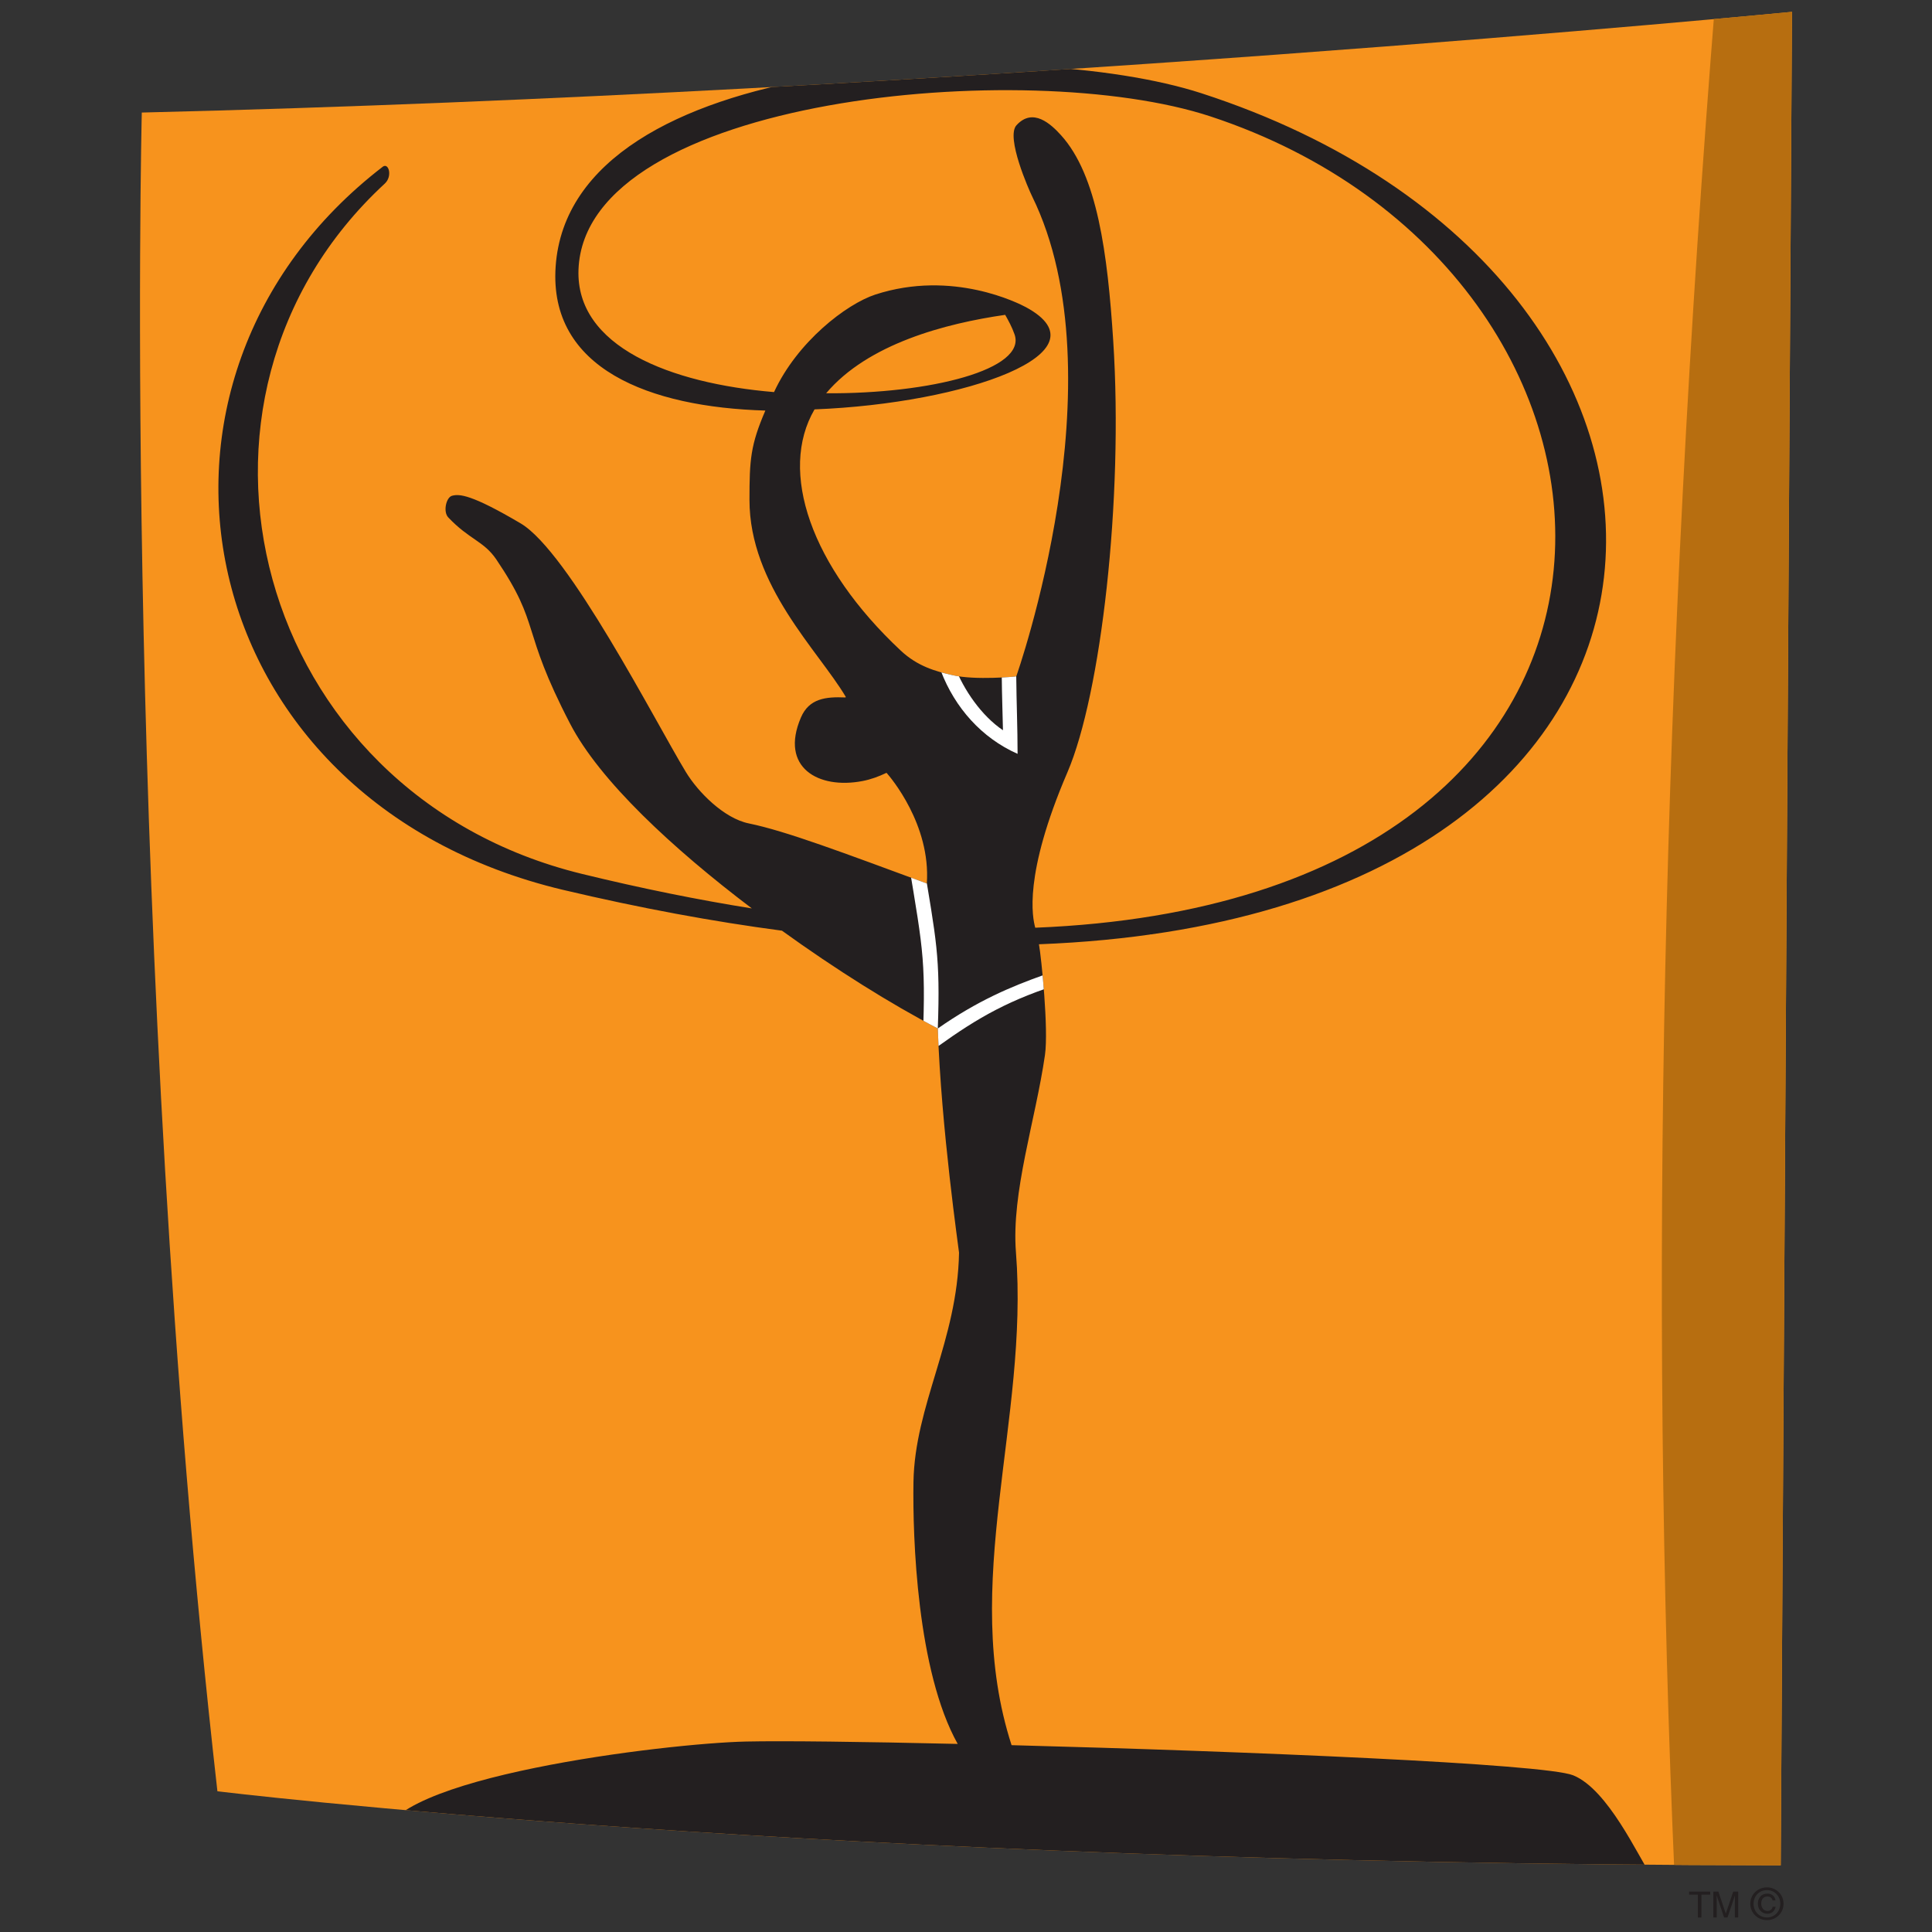
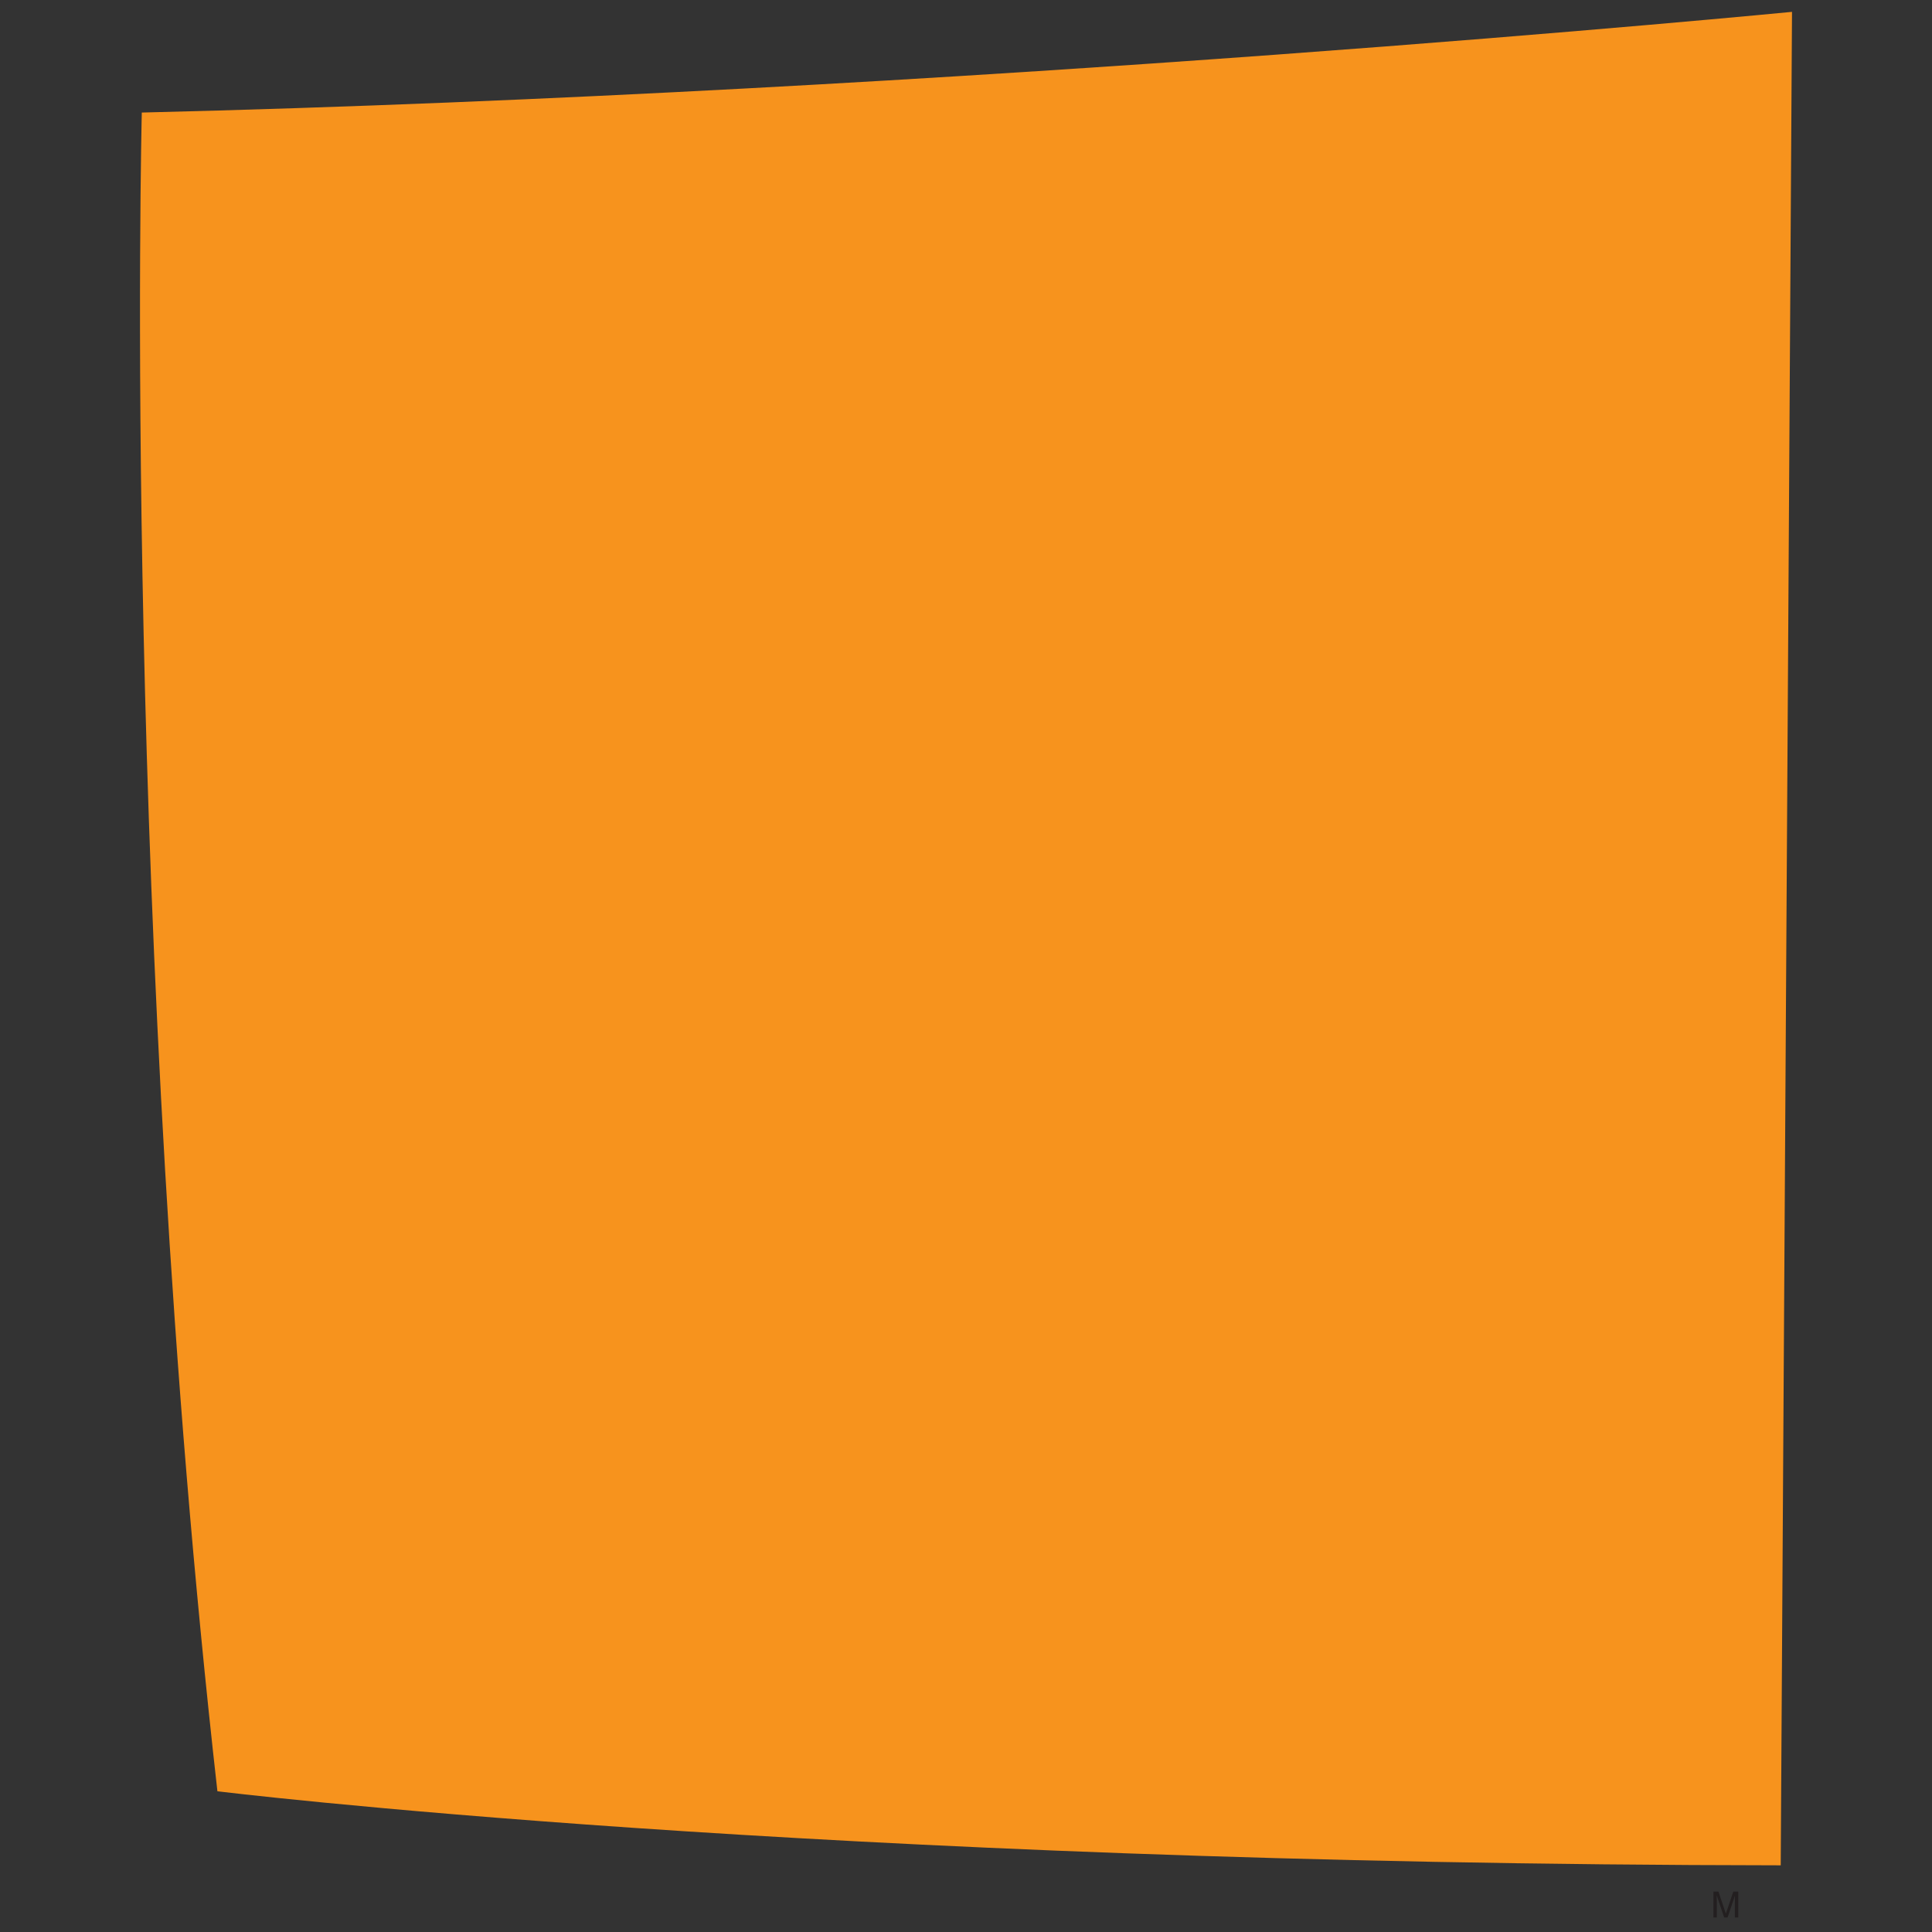
<svg xmlns="http://www.w3.org/2000/svg" xmlns:xlink="http://www.w3.org/1999/xlink" version="1.1" id="Layer_1" x="0px" y="0px" width="1200px" height="1200px" viewBox="0 0 1200 1200" enable-background="new 0 0 1200 1200" xml:space="preserve">
  <rect x="0" y="0" width="1200" height="1200" fill="#333333" stroke="none" />
  <g>
    <path fill="#F7931D" d="M88.073,69.906C597.7,57.602,1113.047,7.363,1113.047,7.363l-7.008,1151.221   c-603.701-0.602-971.002-46-971.002-46C75.442,584.562,88.073,69.906,88.073,69.906z" />
    <g>
      <defs>
-         <path id="SVGID_1_" d="M88.073,69.906C597.7,57.602,1113.047,7.363,1113.047,7.363l-7.008,1151.221     c-603.701-0.602-971.002-46-971.002-46C75.442,584.562,88.073,69.906,88.073,69.906z" />
-       </defs>
+         </defs>
      <clipPath id="SVGID_2_">
        <use xlink:href="#SVGID_1_" overflow="visible" />
      </clipPath>
      <path clip-path="url(#SVGID_2_)" fill-rule="evenodd" clip-rule="evenodd" fill="#B76E10" d="M1065.479-0.89    c-33.093,412.284-41.483,802.036-25.261,1169.196l72.828-1.613L1125.354-2.962L1065.479-0.89z" />
      <path clip-path="url(#SVGID_2_)" fill-rule="evenodd" clip-rule="evenodd" fill="#231F20" d="M637.245,190.807    c51.668,27.979-37.101,59.781-131.316,63.465c-22.49,38.492-2.394,97.488,53.56,149.841c10.326,9.685,21.529,12.86,32.175,15.263    c14.102,3.271,39.409,0.873,39.546,0.733c0.089-0.044,65.4-185.153,9.817-298.255c-1.751-3.547-16.547-36.733-9.633-44.107    c10.186-11.11,21.294-0.738,27.609,6.217c22.582,24.936,28.941,73.422,32.443,127.768c6.41,98.91-7.647,219.482-28.437,267.93    c-27.562,64.156-21.659,90.383-20.003,96.562c422.196-16.924,400.208-407.818,108.867-503.913    c-113.892-37.521-388.503-12.13-392.558,95.129c-1.797,47.841,56.97,70.702,121.453,76.095    c14.47-31.297,44.938-54.666,62.865-60.563C591.753,167.297,633.005,188.548,637.245,190.807z M513.125,244.271    c65.17,0.413,124.631-14.936,117.023-36.6c-1.567-4.514-3.826-8.615-5.807-12.119    C587.238,200.902,539.072,213.526,513.125,244.271z M1025.887,1165.496c-278.111,30.42-503.915,11.752-787.464,5.066    l-0.325-27.836c-0.459-38.76,176.299-59.967,225.294-61.025c22.771-0.504,72.039,0.094,131.455,1.477    c-25.306-45.215-28.025-128.135-27.476-162.656c0.784-47.801,27.335-87.848,28.304-142.473c0-0.873-11.154-77.705-13.184-139.24    c-29.081-15.164-63.331-36.594-96.791-60.746c-42.54-5.622-87.848-13.967-135.971-25.348    C116.187,497.218,65.809,235.606,237.869,103.463c3.592-2.442,5.99,5.996,1.196,10.508    C94.018,247.771,157.116,492.934,361.526,542.809c37.013,9.025,72.136,16.129,105.461,21.429    c-49.318-37.333-94.531-79.368-112.832-114.634c-31.297-60.188-17.744-60.471-45.862-102.093    c-7.786-11.517-16.775-12.305-29.864-26.132c-3.323-3.5-1.337-12.305,2.208-13.407c4.61-1.335,12.173-0.925,42.73,17.101    c29.864,17.653,83.378,122.645,102.642,154.449c7.562,12.487,23.649,28.716,38.993,31.896    c23.414,4.79,59.047,18.348,110.668,37.329c2.535-36.636-22.725-66.14-24.89-68.581c-0.091-0.143-0.229-0.143-0.28-0.093    c-4.742,2.259-9.63,4.058-14.7,5.026c-27.515,5.348-51.623-8.439-38.35-39.406c5.073-11.891,15.443-13.004,27.61-12.496    c0.14,0,0.369-0.183,0.23-0.415c-17.1-28.81-59.779-68.997-59.779-122.278c0-24.979,0.644-34.064,9.862-55.494    c-71.996-2.117-134.631-25.993-130.253-89.508C354.431,31.469,637.11,22.571,746.254,57.927    c352.501,114.308,347.803,511.333-100.942,528.571c1.478,8.109,6.039,52.68,3.737,68.768    c-5.856,40.607-20.977,85.311-18.023,122.605c8.2,103.84-35.028,206.207-2.719,306.086    c145.926,3.826,331.022,11.525,348.816,18.719C998.832,1111.426,1017.592,1153.234,1025.887,1165.496z" />
      <g clip-path="url(#SVGID_2_)">
        <defs>
          <path id="SVGID_3_" d="M637.245,190.807c51.668,27.979-37.101,59.781-131.316,63.465c-22.49,38.492-2.394,97.488,53.56,149.841      c10.326,9.685,21.529,12.86,32.175,15.263c14.102,3.271,39.409,0.873,39.546,0.733c0.089-0.044,65.4-185.153,9.817-298.255      c-1.751-3.547-16.547-36.733-9.633-44.107c10.186-11.11,21.294-0.738,27.609,6.217c22.582,24.936,28.941,73.422,32.443,127.768      c6.41,98.91-7.647,219.482-28.437,267.93c-27.562,64.156-21.659,90.383-20.003,96.562      c422.196-16.924,400.208-407.818,108.867-503.913c-113.892-37.521-388.503-12.13-392.558,95.129      c-1.797,47.841,56.97,70.702,121.453,76.095c14.47-31.297,44.938-54.666,62.865-60.563      C591.753,167.297,633.005,188.548,637.245,190.807z M513.125,244.271c65.17,0.413,124.631-14.936,117.023-36.6      c-1.567-4.514-3.826-8.615-5.807-12.119C587.238,200.902,539.072,213.526,513.125,244.271z M1025.887,1165.496      c-278.111,30.42-503.915,11.752-787.464,5.066l-0.325-27.836c-0.459-38.76,176.299-59.967,225.294-61.025      c22.771-0.504,72.039,0.094,131.455,1.477c-25.306-45.215-28.025-128.135-27.476-162.656      c0.784-47.801,27.335-87.848,28.304-142.473c0-0.873-11.154-77.705-13.184-139.24c-29.081-15.164-63.331-36.594-96.791-60.746      c-42.54-5.622-87.848-13.967-135.971-25.348C116.187,497.218,65.809,235.606,237.869,103.463      c3.592-2.442,5.99,5.996,1.196,10.508C94.018,247.771,157.116,492.934,361.526,542.809      c37.013,9.025,72.136,16.129,105.461,21.429c-49.318-37.333-94.531-79.368-112.832-114.634      c-31.297-60.188-17.744-60.471-45.862-102.093c-7.786-11.517-16.775-12.305-29.864-26.132c-3.323-3.5-1.337-12.305,2.208-13.407      c4.61-1.335,12.173-0.925,42.73,17.101c29.864,17.653,83.378,122.645,102.642,154.449c7.562,12.487,23.649,28.716,38.993,31.896      c23.414,4.79,59.047,18.348,110.668,37.329c2.535-36.636-22.725-66.14-24.89-68.581c-0.091-0.143-0.229-0.143-0.28-0.093      c-4.742,2.259-9.63,4.058-14.7,5.026c-27.515,5.348-51.623-8.439-38.35-39.406c5.073-11.891,15.443-13.004,27.61-12.496      c0.14,0,0.369-0.183,0.23-0.415c-17.1-28.81-59.779-68.997-59.779-122.278c0-24.979,0.644-34.064,9.862-55.494      c-71.996-2.117-134.631-25.993-130.253-89.508C354.431,31.469,637.11,22.571,746.254,57.927      c352.501,114.308,347.803,511.333-100.942,528.571c1.478,8.109,6.039,52.68,3.737,68.768      c-5.856,40.607-20.977,85.311-18.023,122.605c8.2,103.84-35.028,206.207-2.719,306.086      c145.926,3.826,331.022,11.525,348.816,18.719C998.832,1111.426,1017.592,1153.234,1025.887,1165.496z" />
        </defs>
        <clipPath id="SVGID_4_">
          <use xlink:href="#SVGID_3_" overflow="visible" />
        </clipPath>
        <path clip-path="url(#SVGID_4_)" fill="#FFFFFF" d="M631.21,420.108c0.139,16.087,0.828,32.085,0.828,48.122     c-22.308-9.863-38.947-28.717-47.613-51.39l8.435-3.227c5.673,14.88,16.776,30.967,30.099,39.958     c-0.229-11.015-0.647-21.99-0.738-32.955C622.221,419.375,631.161,419.094,631.21,420.108z" />
      </g>
      <g clip-path="url(#SVGID_2_)">
        <defs>
          <path id="SVGID_5_" d="M637.245,190.807c51.668,27.979-37.101,59.781-131.316,63.465c-22.49,38.492-2.394,97.488,53.56,149.841      c10.326,9.685,21.529,12.86,32.175,15.263c14.102,3.271,39.409,0.873,39.546,0.733c0.089-0.044,65.4-185.153,9.817-298.255      c-1.751-3.547-16.547-36.733-9.633-44.107c10.186-11.11,21.294-0.738,27.609,6.217c22.582,24.936,28.941,73.422,32.443,127.768      c6.41,98.91-7.647,219.482-28.437,267.93c-27.562,64.156-21.659,90.383-20.003,96.562      c422.196-16.924,400.208-407.818,108.867-503.913c-113.892-37.521-388.503-12.13-392.558,95.129      c-1.797,47.841,56.97,70.702,121.453,76.095c14.47-31.297,44.938-54.666,62.865-60.563      C591.753,167.297,633.005,188.548,637.245,190.807z M513.125,244.271c65.17,0.413,124.631-14.936,117.023-36.6      c-1.567-4.514-3.826-8.615-5.807-12.119C587.238,200.902,539.072,213.526,513.125,244.271z M1025.887,1165.496      c-278.111,30.42-503.915,11.752-787.464,5.066l-0.325-27.836c-0.459-38.76,176.299-59.967,225.294-61.025      c22.771-0.504,72.039,0.094,131.455,1.477c-25.306-45.215-28.025-128.135-27.476-162.656      c0.784-47.801,27.335-87.848,28.304-142.473c0-0.873-11.154-77.705-13.184-139.24c-29.081-15.164-63.331-36.594-96.791-60.746      c-42.54-5.622-87.848-13.967-135.971-25.348C116.187,497.218,65.809,235.606,237.869,103.463      c3.592-2.442,5.99,5.996,1.196,10.508C94.018,247.771,157.116,492.934,361.526,542.809      c37.013,9.025,72.136,16.129,105.461,21.429c-49.318-37.333-94.531-79.368-112.832-114.634      c-31.297-60.188-17.744-60.471-45.862-102.093c-7.786-11.517-16.775-12.305-29.864-26.132c-3.323-3.5-1.337-12.305,2.208-13.407      c4.61-1.335,12.173-0.925,42.73,17.101c29.864,17.653,83.378,122.645,102.642,154.449c7.562,12.487,23.649,28.716,38.993,31.896      c23.414,4.79,59.047,18.348,110.668,37.329c2.535-36.636-22.725-66.14-24.89-68.581c-0.091-0.143-0.229-0.143-0.28-0.093      c-4.742,2.259-9.63,4.058-14.7,5.026c-27.515,5.348-51.623-8.439-38.35-39.406c5.073-11.891,15.443-13.004,27.61-12.496      c0.14,0,0.369-0.183,0.23-0.415c-17.1-28.81-59.779-68.997-59.779-122.278c0-24.979,0.644-34.064,9.862-55.494      c-71.996-2.117-134.631-25.993-130.253-89.508C354.431,31.469,637.11,22.571,746.254,57.927      c352.501,114.308,347.803,511.333-100.942,528.571c1.478,8.109,6.039,52.68,3.737,68.768      c-5.856,40.607-20.977,85.311-18.023,122.605c8.2,103.84-35.028,206.207-2.719,306.086      c145.926,3.826,331.022,11.525,348.816,18.719C998.832,1111.426,1017.592,1153.234,1025.887,1165.496z" />
        </defs>
        <clipPath id="SVGID_6_">
          <use xlink:href="#SVGID_5_" overflow="visible" />
        </clipPath>
        <path clip-path="url(#SVGID_6_)" fill="#FFFFFF" d="M573.087,532.939c8.434,51.16,11.019,60.979,9.402,105.869     c49.228-34.381,82.042-34.658,132.237-58.534l3.871,8.159c-27.564,13.143-48.025,18.297-68.86,25.533     c-31.296,10.883-50.054,23.232-77.019,43.146c2.582-60.428,1.107-64.023-8.57-122.65L573.087,532.939z" />
      </g>
    </g>
-     <polygon fill="#231F20" points="1049.119,1174.896 1062.253,1174.896 1062.253,1176.787 1056.771,1176.787 1056.771,1190.979    1054.604,1190.979 1054.604,1176.787 1049.119,1176.787  " />
-     <path fill="#231F20" d="M1077.556,1190.979v-9.539c0-0.412,0.045-2.482,0.045-3.965h-0.045l-4.563,13.504h-2.121l-4.563-13.504   h-0.091c0,1.482,0.091,3.553,0.091,3.965v9.539h-2.12v-16.082h3.138l4.563,13.645h0.045l4.61-13.645h3.087v16.082H1077.556z" />
-     <path fill="#231F20" d="M1101.016,1184.344c-0.23,1.523-1.473,2.588-3.183,2.588c-2.438,0-3.916-2.129-3.916-4.566   c0-2.486,1.293-4.426,3.826-4.426c1.75,0,2.952,1.018,3.272,2.443h1.795c-0.369-2.725-2.484-4.242-5.067-4.242   c-3.687,0-5.901,2.674-5.901,6.27c0,3.5,2.354,6.268,5.991,6.268c2.493,0,4.52-1.66,5.028-4.334H1101.016z M1097.513,1192.637   c5.533,0,10.275-4.328,10.275-10.182c0-5.896-4.742-10.184-10.275-10.184c-5.621,0-10.37,4.287-10.37,10.184   C1087.143,1188.309,1091.892,1192.637,1097.513,1192.637z M1089.173,1182.455c0-4.881,3.637-8.48,8.34-8.48   c4.608,0,8.252,3.6,8.252,8.48c0,4.889-3.644,8.523-8.252,8.523C1092.81,1190.979,1089.173,1187.344,1089.173,1182.455z" />
+     <path fill="#231F20" d="M1077.556,1190.979v-9.539c0-0.412,0.045-2.482,0.045-3.965l-4.563,13.504h-2.121l-4.563-13.504   h-0.091c0,1.482,0.091,3.553,0.091,3.965v9.539h-2.12v-16.082h3.138l4.563,13.645h0.045l4.61-13.645h3.087v16.082H1077.556z" />
  </g>
</svg>